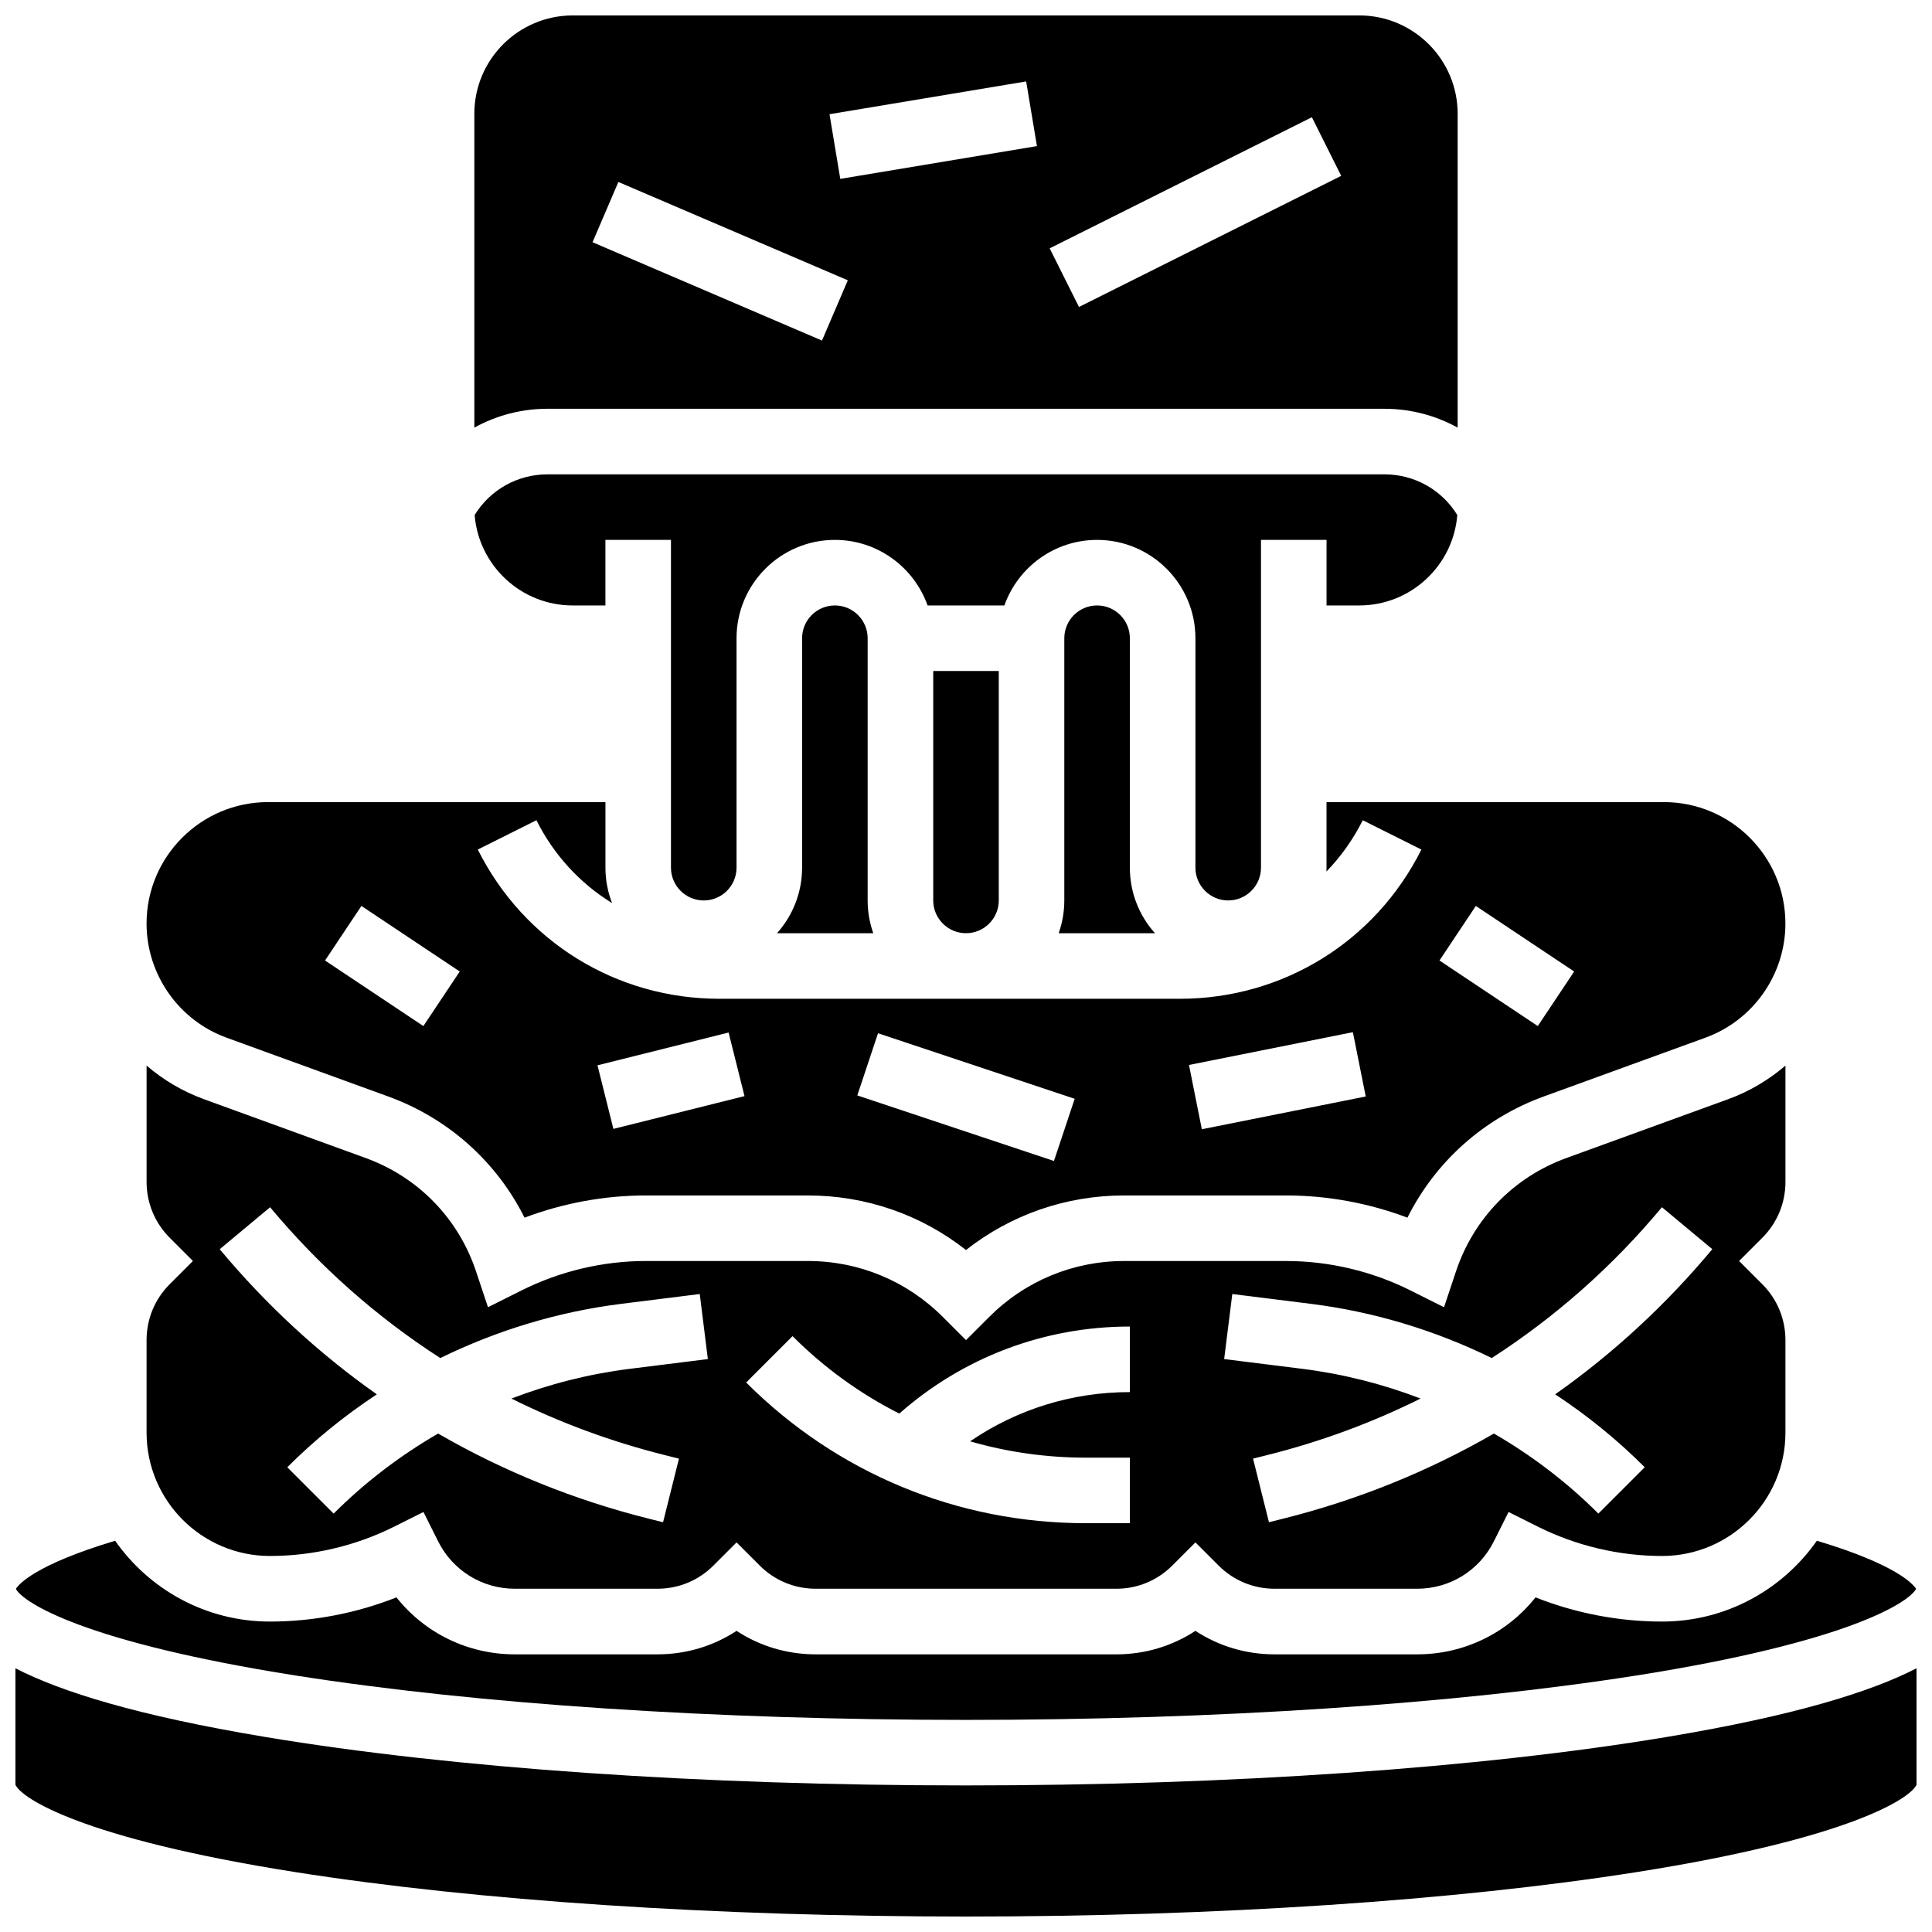
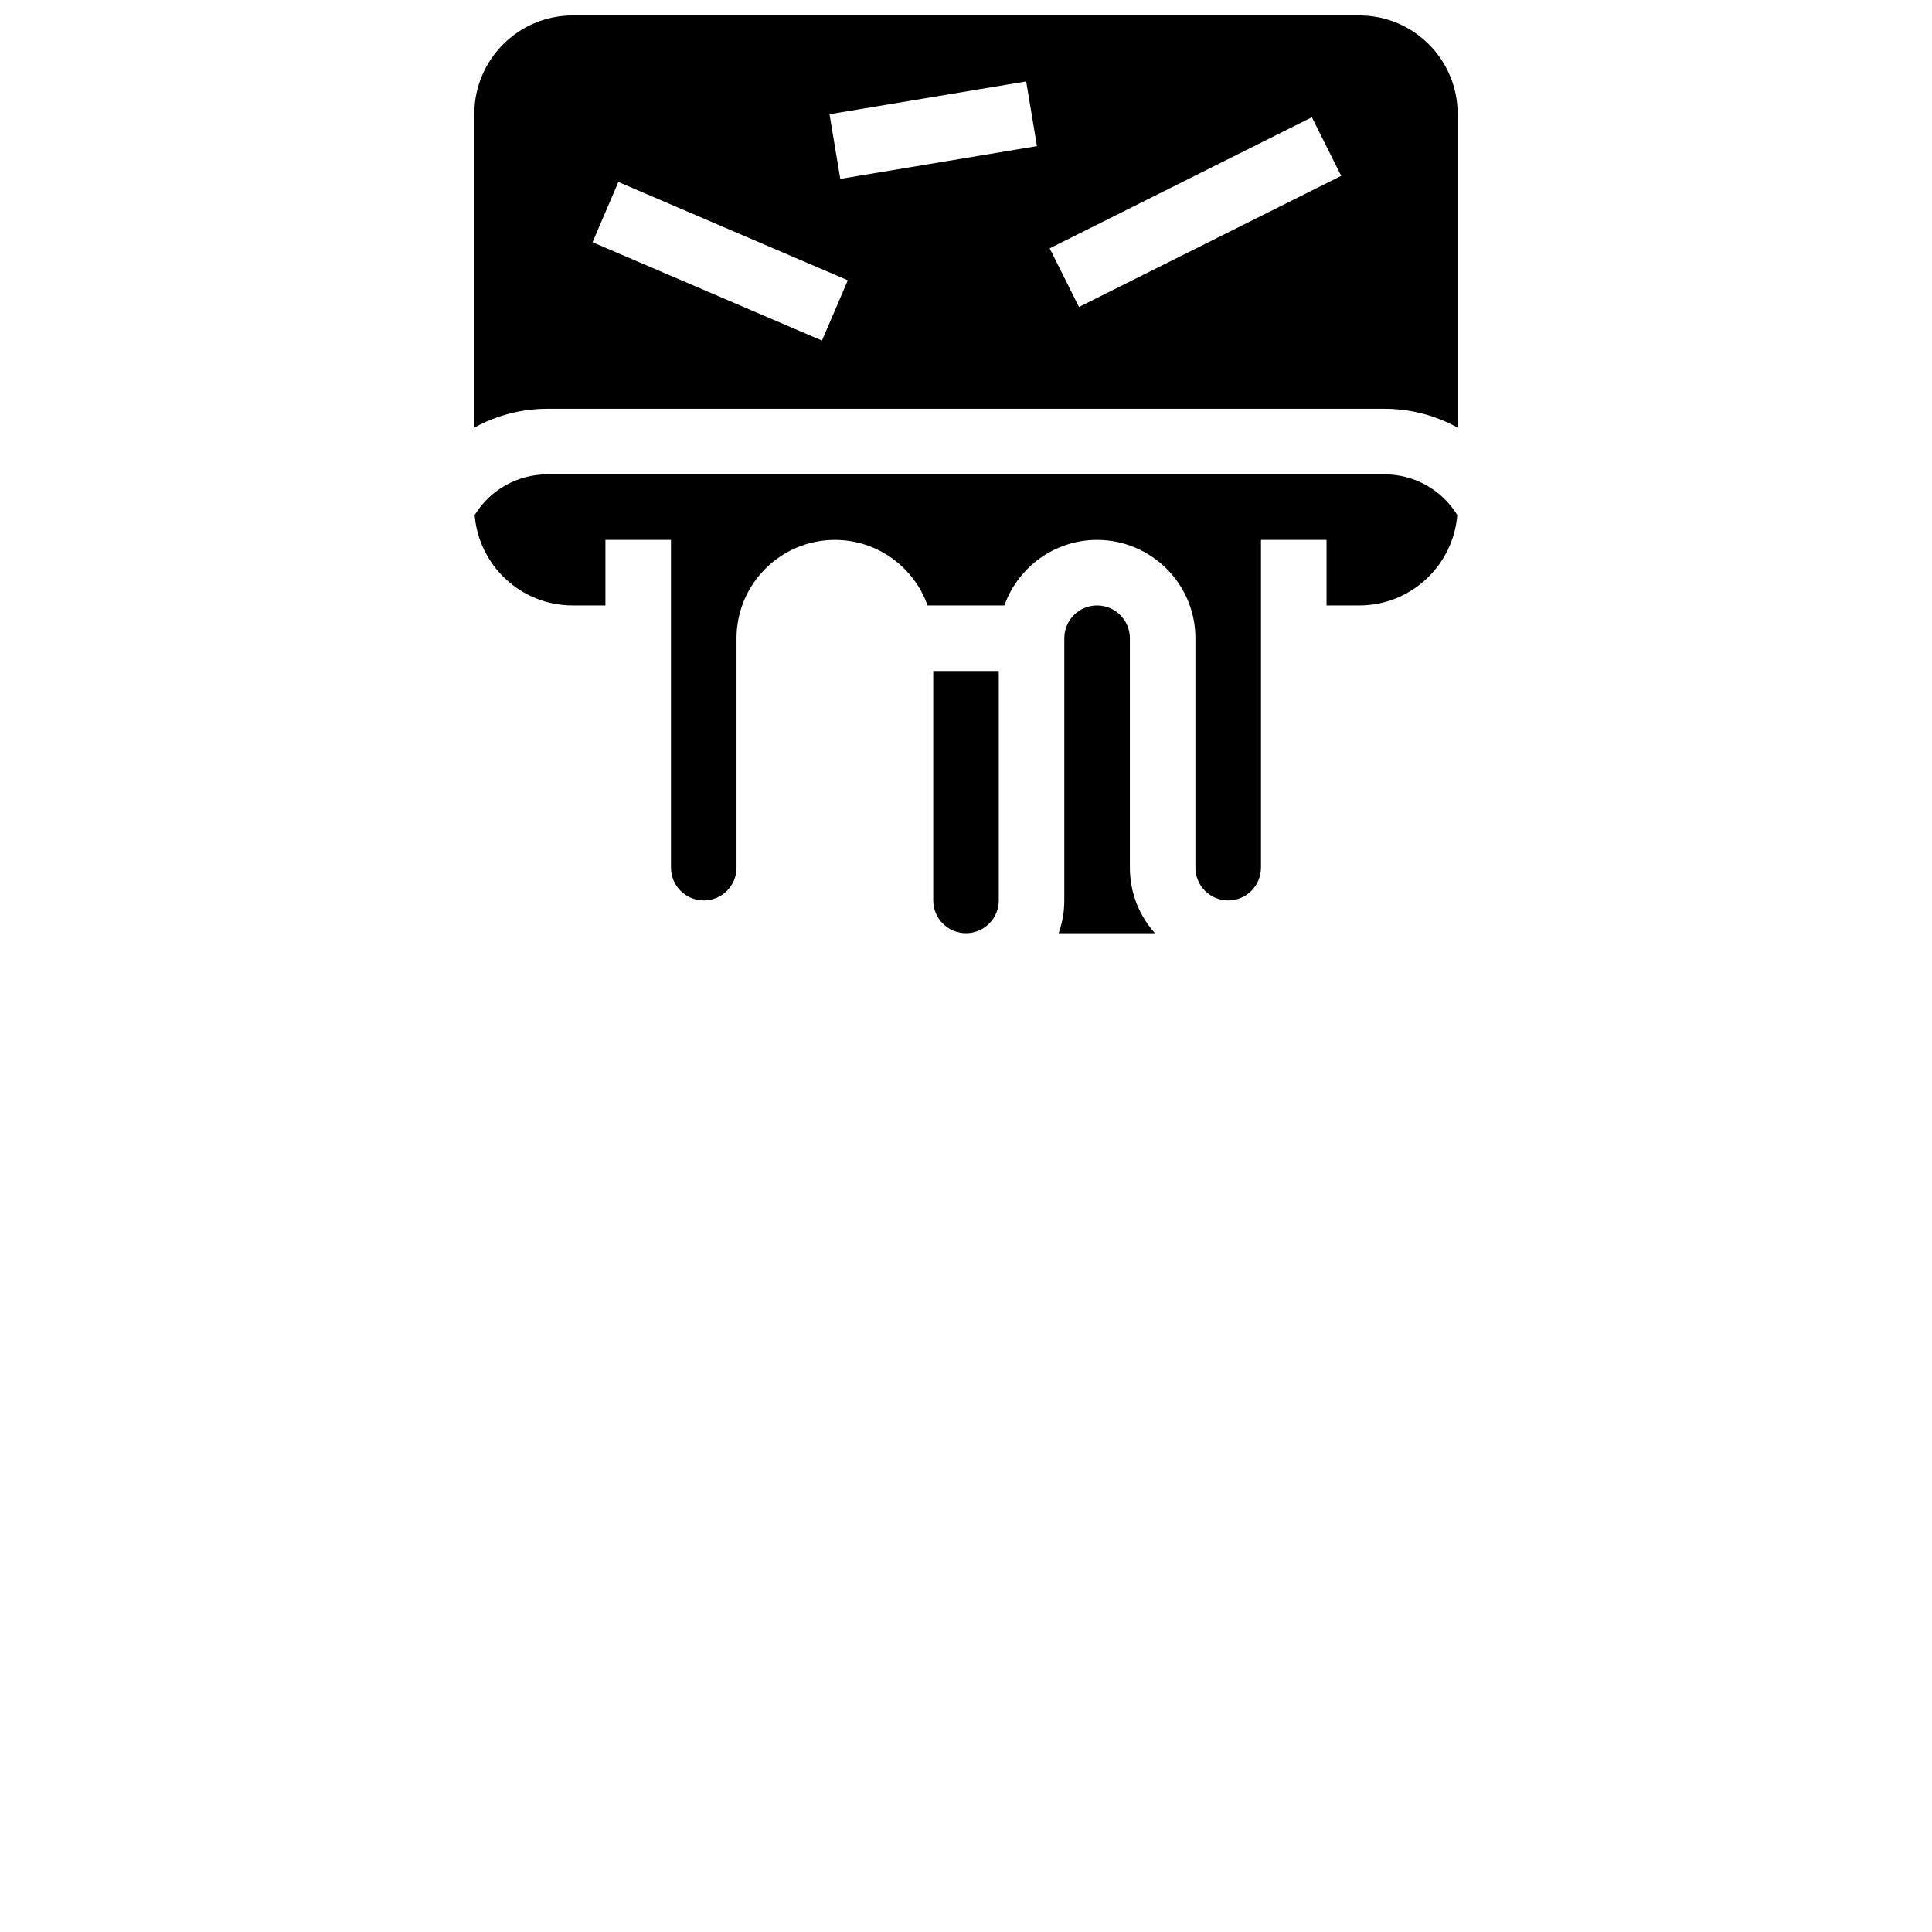
<svg xmlns="http://www.w3.org/2000/svg" width="800px" height="800px" version="1.1" viewBox="144 144 512 512">
  <defs>
    <clipPath id="c">
      <path d="m269 148.09h262v109.91h-262z" />
    </clipPath>
    <clipPath id="b">
      <path d="m148.09 552h503.81v48h-503.81z" />
    </clipPath>
    <clipPath id="a">
-       <path d="m148.09 586h503.81v65.902h-503.81z" />
-     </clipPath>
+       </clipPath>
  </defs>
  <g clip-path="url(#c)">
    <path d="m510.87 252.33c6.969 0 13.605 1.781 19.422 4.996v-83.176c0-14.367-11.691-26.059-26.059-26.059h-208.47c-14.367 0-26.059 11.691-26.059 26.059v83.172c5.82-3.215 12.457-4.996 19.422-4.996zm-19.207-77.262 7.769 15.539-69.492 34.746-7.769-15.539zm-75.719-9.488 2.856 17.137-52.117 8.688-2.856-17.137zm-108.07 26.645 60.805 26.059-6.844 15.969-60.805-26.059z" />
  </g>
-   <path d="m204.02 418.99 42.836 15.578c15.918 5.789 28.707 17.258 36.152 32.125 10.258-3.867 21.223-5.887 32.176-5.887h42.871c15.402 0 30.02 5.086 41.941 14.461 11.918-9.375 26.539-14.461 41.941-14.461h42.871c10.953 0 21.918 2.019 32.176 5.887 7.445-14.867 20.234-26.336 36.152-32.125l42.836-15.578c12.668-4.606 21.18-16.758 21.18-30.242 0-17.742-14.434-32.18-32.18-32.18h-89.43v17.371c0 0.344-0.012 0.684-0.027 1.027 3.816-3.938 7.082-8.5 9.629-13.598l15.539 7.769c-12.195 24.395-36.711 39.547-63.984 39.547h-122.09c-27.273 0-51.793-15.152-63.988-39.547l15.539-7.769c4.637 9.273 11.625 16.781 20.047 21.961-1.133-2.918-1.758-6.078-1.758-9.391v-17.371h-89.43c-17.746 0-32.18 14.438-32.18 32.18 0 13.484 8.512 25.637 21.184 30.242zm331.09-34.902 26.059 17.371-9.637 14.457-26.059-17.371zm-32.582 33.453 3.406 17.035-43.434 8.688-3.406-17.035zm-125.84 0.277 52.117 17.371-5.492 16.48-52.117-17.371zm-39.602-0.188 4.215 16.852-34.746 8.688-4.215-16.852zm-97.309-33.543 26.059 17.371-9.637 14.457-26.059-17.371z" />
  <path d="m504.23 304.45c13.664 0 24.895-10.574 25.969-23.965-4.125-6.695-11.352-10.781-19.332-10.781h-221.75c-7.977 0-15.207 4.086-19.332 10.781 1.074 13.391 12.305 23.965 25.969 23.965h8.688v-17.371h17.371v86.863c0 4.789 3.898 8.688 8.688 8.688 4.789 0 8.688-3.898 8.688-8.688v-60.805c0-14.367 11.691-26.059 26.059-26.059 11.324 0 20.98 7.262 24.566 17.371h20.359c3.586-10.109 13.242-17.371 24.566-17.371 14.367 0 26.059 11.691 26.059 26.059v60.805c0 4.789 3.898 8.688 8.688 8.688 4.789 0 8.688-3.898 8.688-8.688v-86.863h17.371v17.371z" />
-   <path d="m365.25 304.45c-4.789 0-8.688 3.898-8.688 8.688v60.805c0 6.668-2.519 12.758-6.656 17.371h25.523c-0.965-2.719-1.492-5.641-1.492-8.688v-69.492c-0.004-4.789-3.898-8.684-8.688-8.684z" />
  <path d="m400 391.31c4.789 0 8.688-3.898 8.688-8.688v-60.805h-17.371v60.805c-0.004 4.789 3.894 8.688 8.684 8.688z" />
  <path d="m434.74 304.45c-4.789 0-8.688 3.898-8.688 8.688v69.492c0 3.043-0.531 5.969-1.492 8.688h25.523c-4.137-4.613-6.656-10.703-6.656-17.371v-60.805c0-4.797-3.894-8.691-8.688-8.691z" />
  <g clip-path="url(#b)">
-     <path d="m222.31 588.02c48.137 7.59 111.24 11.77 177.69 11.77s129.55-4.18 177.69-11.77c55.629-8.77 72.062-19.219 74.105-22.953-0.773-1.227-5.164-6.418-26.309-12.758-9.062 12.941-24.066 21.422-41.023 21.422-11.438 0-22.887-2.199-33.531-6.41-7.508 9.469-18.934 15.098-31.375 15.098h-37.785c-7.562 0-14.789-2.176-20.969-6.227-6.18 4.055-13.41 6.227-20.969 6.227h-79.668c-7.562 0-14.789-2.176-20.969-6.227-6.18 4.055-13.41 6.227-20.969 6.227h-37.785c-12.445 0-23.867-5.629-31.375-15.098-10.648 4.207-22.098 6.41-33.535 6.41-16.957 0-31.961-8.48-41.023-21.418-21.145 6.34-25.535 11.531-26.309 12.758 2.039 3.731 18.477 14.18 74.105 22.949z" />
-   </g>
+     </g>
  <g clip-path="url(#a)">
    <path d="m585.69 604.32c-49.676 8.277-115.62 12.836-185.69 12.836s-136.02-4.559-185.7-12.84c-33.785-5.629-54.09-11.953-66.211-18.203v30.844c1.477 3.519 17.422 14.223 74.215 23.176 48.137 7.59 111.24 11.77 177.69 11.77s129.55-4.18 177.69-11.77c56.793-8.953 72.738-19.66 74.215-23.176v-30.844c-12.121 6.25-32.43 12.574-66.215 18.207z" />
  </g>
-   <path d="m215.54 556.35c11.363 0 22.746-2.688 32.91-7.769l7.769-3.887 3.887 7.769c3.879 7.754 11.672 12.57 20.34 12.57h37.785c5.602 0 10.867-2.18 14.828-6.141l6.141-6.141 6.141 6.141c3.961 3.961 9.227 6.141 14.828 6.141h79.668c5.602 0 10.867-2.18 14.828-6.141l6.141-6.141 6.141 6.141c3.961 3.961 9.227 6.141 14.828 6.141h37.785c8.668 0 16.465-4.816 20.34-12.57l3.887-7.769 7.769 3.887c10.168 5.082 21.547 7.769 32.91 7.769 18.031 0 32.695-14.664 32.695-32.691v-24.512c0-5.602-2.18-10.867-6.141-14.828l-6.141-6.144 6.144-6.141c3.961-3.961 6.141-9.227 6.141-14.828v-30.812c-4.43 3.801-9.562 6.859-15.246 8.926l-42.836 15.578c-13.898 5.055-24.551 16-29.23 30.031l-3.168 9.5-8.957-4.481c-10.168-5.082-21.547-7.769-32.91-7.769h-42.871c-13.523 0-26.238 5.266-35.801 14.828l-6.141 6.137-6.141-6.141c-9.566-9.562-22.277-14.828-35.801-14.828h-42.871c-11.363 0-22.746 2.688-32.91 7.769l-8.957 4.481-3.168-9.5c-4.676-14.031-15.332-24.977-29.23-30.031l-42.832-15.578c-5.684-2.066-10.816-5.121-15.246-8.926v30.812c0 5.602 2.18 10.867 6.141 14.828l6.141 6.144-6.144 6.141c-3.961 3.961-6.141 9.227-6.141 14.828v24.512c0 18.031 14.668 32.695 32.695 32.695zm255.03-69.422 20.734 2.59c16.727 2.09 32.977 7.004 48.02 14.379 16.82-10.84 32.008-24.25 45.105-39.973l13.348 11.121c-12.297 14.754-26.277 27.637-41.637 38.465 8.516 5.609 16.484 12.074 23.73 19.324l-12.285 12.285c-8.277-8.277-17.617-15.387-27.688-21.215-17.324 10.012-36.09 17.617-55.938 22.582l-3.676 0.918-4.211-16.855 3.676-0.918c14.23-3.559 27.863-8.594 40.727-15.004-10.059-3.852-20.578-6.527-31.328-7.871l-20.734-2.59zm-116.54 11.164c8.422 8.422 17.965 15.305 28.297 20.52 16.906-14.906 38.375-23.066 61.109-23.066v17.371c-15.336 0-29.961 4.574-42.348 13.051 9.844 2.844 20.148 4.324 30.68 4.324h11.668v17.371h-11.668c-34.008 0-65.977-13.242-90.027-37.289zm-138.45-34.164c13.102 15.723 28.285 29.133 45.105 39.973 15.043-7.375 31.293-12.289 48.02-14.379l20.734-2.59 2.152 17.238-20.734 2.59c-10.75 1.344-21.27 4.016-31.328 7.871 12.867 6.41 26.496 11.445 40.73 15.004l3.672 0.918-4.211 16.855-3.676-0.918c-19.848-4.961-38.613-12.57-55.938-22.582-10.07 5.828-19.41 12.938-27.688 21.215l-12.285-12.285c7.25-7.25 15.215-13.715 23.73-19.32-15.359-10.832-29.34-23.711-41.637-38.465z" />
</svg>